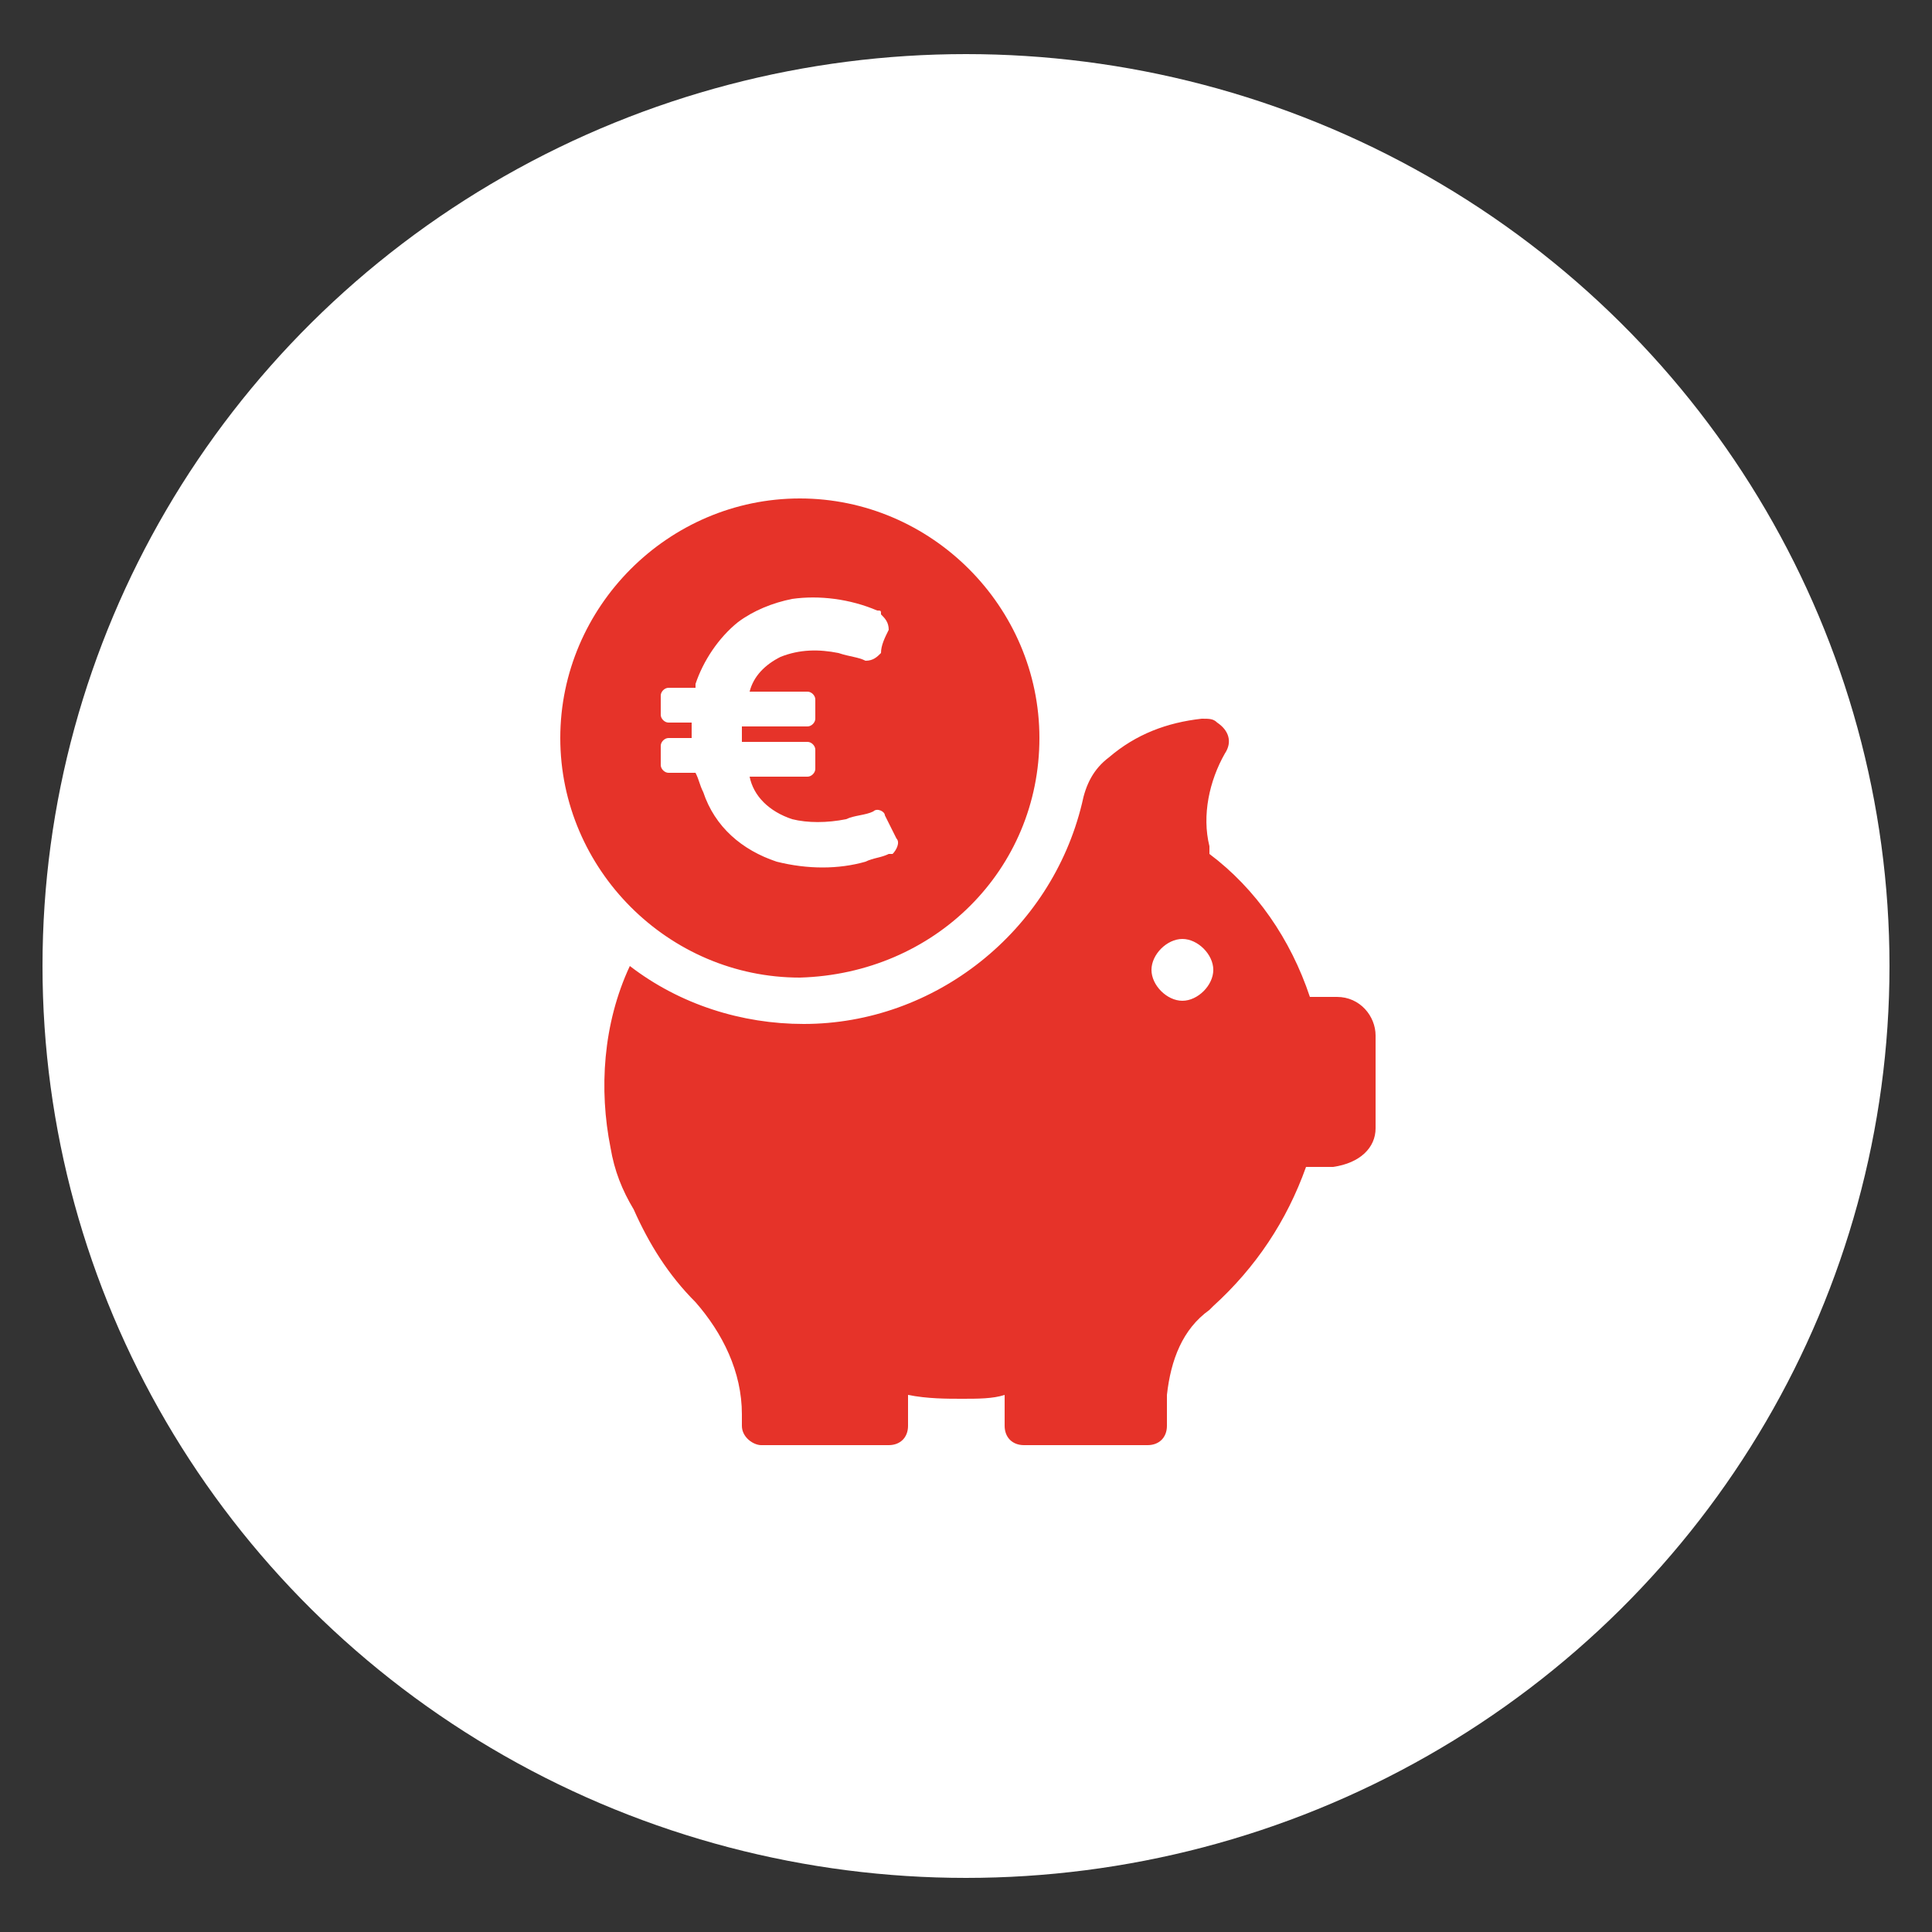
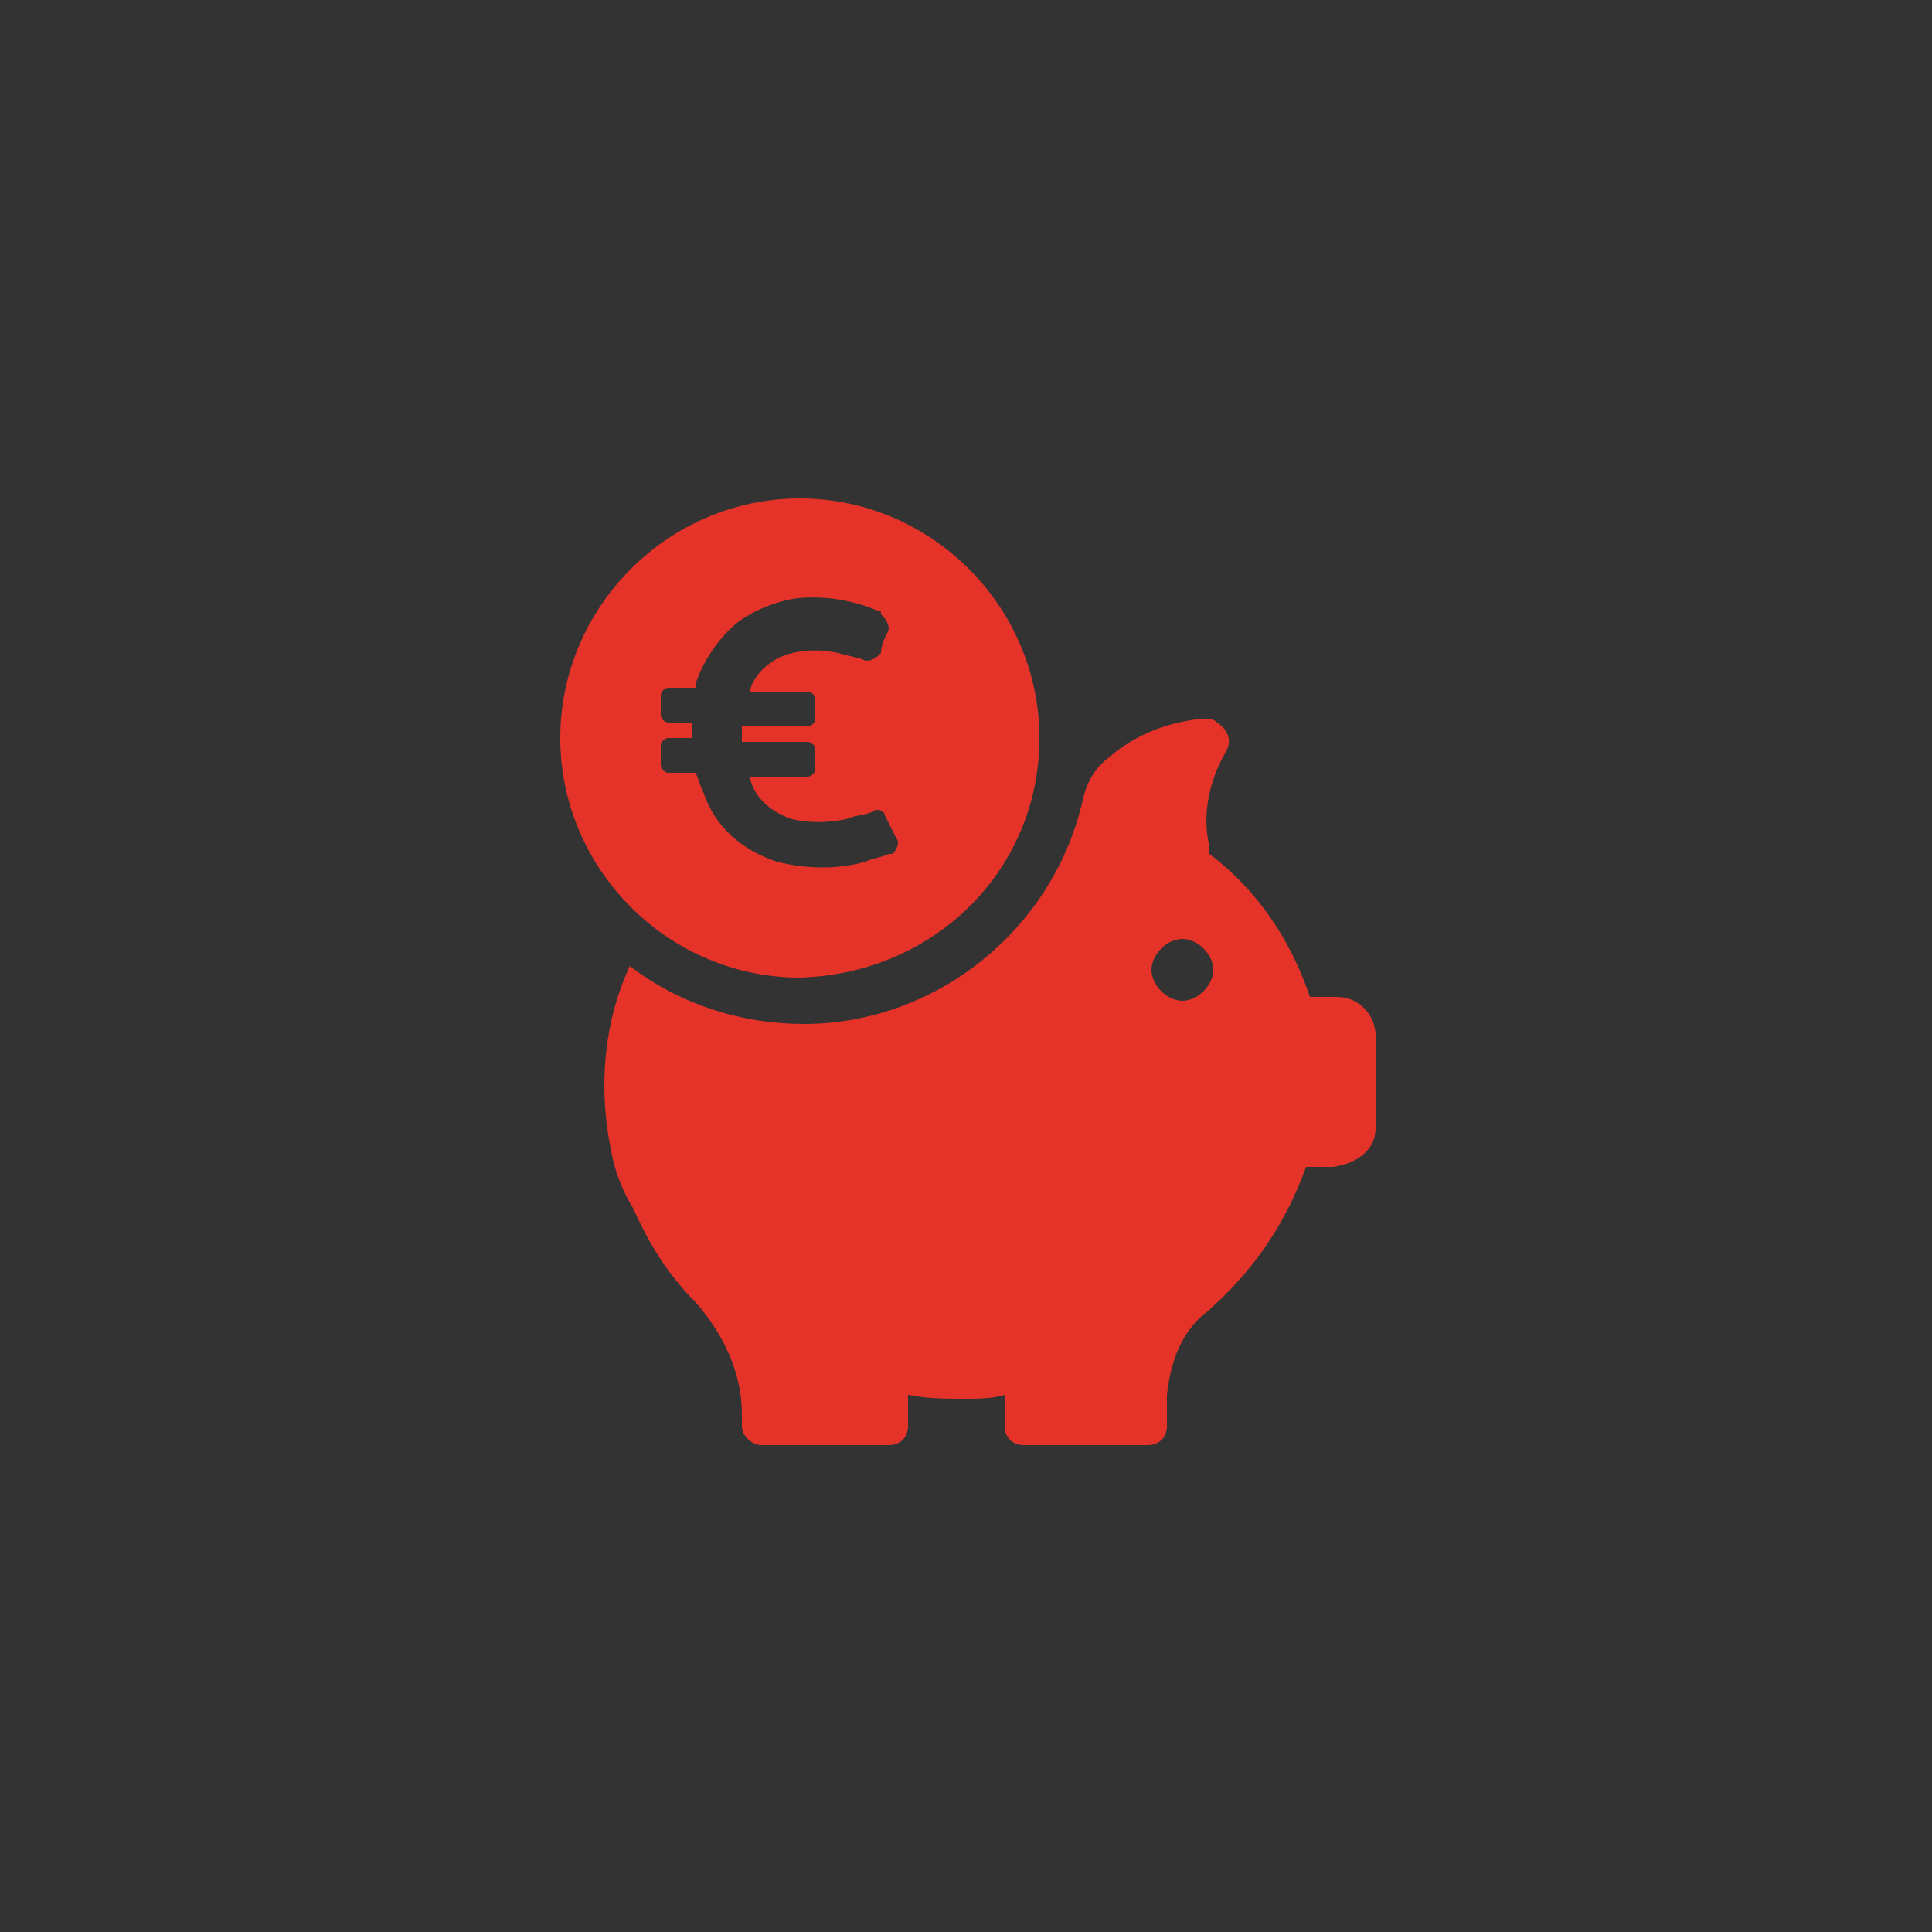
<svg xmlns="http://www.w3.org/2000/svg" id="Calque_1" x="0px" y="0px" viewBox="0 0 50 50" style="enable-background:new 0 0 50 50;" xml:space="preserve">
  <rect x="0" y="0" width="50" height="50" fill="#333333" stroke="none" />
  <style type="text/css">	.st0{fill:#FFFFFF;}	.st1{fill:#E63329;}</style>
-   <ellipse id="Ellipse_137" class="st0" cx="25" cy="25" rx="23.9" ry="23.6" />
  <path id="Picto_Parcours_financer" class="st1" d="M19.4,20.1c0.1,0.5,0.5,0.9,1.1,1.1c0.4,0.1,0.9,0.1,1.4,0 c0.2-0.1,0.5-0.1,0.7-0.2c0.1-0.1,0.3,0,0.3,0.1c0,0,0,0,0,0c0.1,0.2,0.2,0.4,0.3,0.6c0.1,0.1,0,0.3-0.1,0.4c0,0,0,0-0.1,0 c-0.2,0.1-0.4,0.1-0.6,0.2c-0.7,0.2-1.5,0.2-2.3,0c-0.9-0.3-1.6-0.9-1.9-1.8c-0.1-0.2-0.1-0.3-0.2-0.5h-0.7c-0.1,0-0.2-0.1-0.2-0.2 v0v-0.5c0-0.1,0.1-0.2,0.2-0.2c0,0,0,0,0,0h0.6v-0.4h-0.6c-0.1,0-0.2-0.1-0.2-0.2c0,0,0,0,0,0v-0.5c0-0.1,0.1-0.2,0.2-0.2 c0,0,0,0,0,0h0.7l0-0.1c0.2-0.6,0.6-1.2,1.1-1.6c0.4-0.3,0.9-0.5,1.4-0.6c0.7-0.1,1.5,0,2.2,0.3c0.1,0,0.1,0,0.1,0.1 c0.1,0.1,0.2,0.2,0.2,0.4c0,0,0,0,0,0c-0.1,0.2-0.2,0.4-0.2,0.6c-0.1,0.1-0.2,0.2-0.4,0.2C22.2,17,22,17,21.7,16.9 c-0.5-0.1-1-0.1-1.5,0.1c-0.4,0.2-0.7,0.5-0.8,0.9v0h1.5c0.1,0,0.2,0.1,0.2,0.2c0,0,0,0,0,0v0.5c0,0.1-0.1,0.2-0.2,0.2l0,0h-1.7v0.4 h1.7c0.1,0,0.2,0.1,0.2,0.2c0,0,0,0,0,0v0.5c0,0.1-0.1,0.2-0.2,0.2c0,0,0,0,0,0L19.4,20.1z M26.9,19.1c0-3.4-2.8-6.2-6.2-6.2 c-3.4,0-6.2,2.8-6.2,6.2s2.8,6.2,6.2,6.2l0,0C24.2,25.2,26.9,22.5,26.9,19.1 M31.4,25.1c0,0.4-0.4,0.8-0.8,0.8 c-0.4,0-0.8-0.4-0.8-0.8s0.4-0.8,0.8-0.8l0,0C31,24.3,31.4,24.7,31.4,25.1 M35.6,29.2v-2.4c0-0.5-0.4-1-1-1c0,0,0,0,0,0h-0.7 c-0.5-1.5-1.4-2.8-2.6-3.7c0-0.1,0-0.1,0-0.2c-0.2-0.8,0-1.7,0.4-2.4c0.2-0.3,0.1-0.6-0.2-0.8c-0.1-0.1-0.2-0.1-0.4-0.1 c-0.9,0.1-1.7,0.4-2.4,1c-0.4,0.3-0.6,0.7-0.7,1.2c-0.8,3.3-3.8,5.7-7.2,5.7c-1.6,0-3.2-0.5-4.5-1.5c-0.7,1.5-0.8,3.2-0.5,4.7v0 c0.1,0.6,0.3,1.1,0.6,1.6c0.4,0.9,0.9,1.7,1.6,2.4c0.7,0.8,1.2,1.8,1.2,2.9v0.3c0,0.3,0.3,0.5,0.5,0.5H23c0.3,0,0.5-0.2,0.5-0.5 c0,0,0,0,0,0v-0.8c0.5,0.1,1,0.1,1.4,0.1c0.4,0,0.8,0,1.1-0.1v0.8c0,0.3,0.2,0.5,0.5,0.5h3.2c0.3,0,0.5-0.2,0.5-0.5c0,0,0,0,0,0 v-0.8c0.1-0.9,0.4-1.7,1.1-2.2c0,0,0.1-0.1,0.1-0.1l0,0c1.1-1,1.9-2.2,2.4-3.6h0.7C35.2,30.1,35.6,29.7,35.6,29.2 C35.6,29.2,35.6,29.2,35.6,29.2" />
</svg>